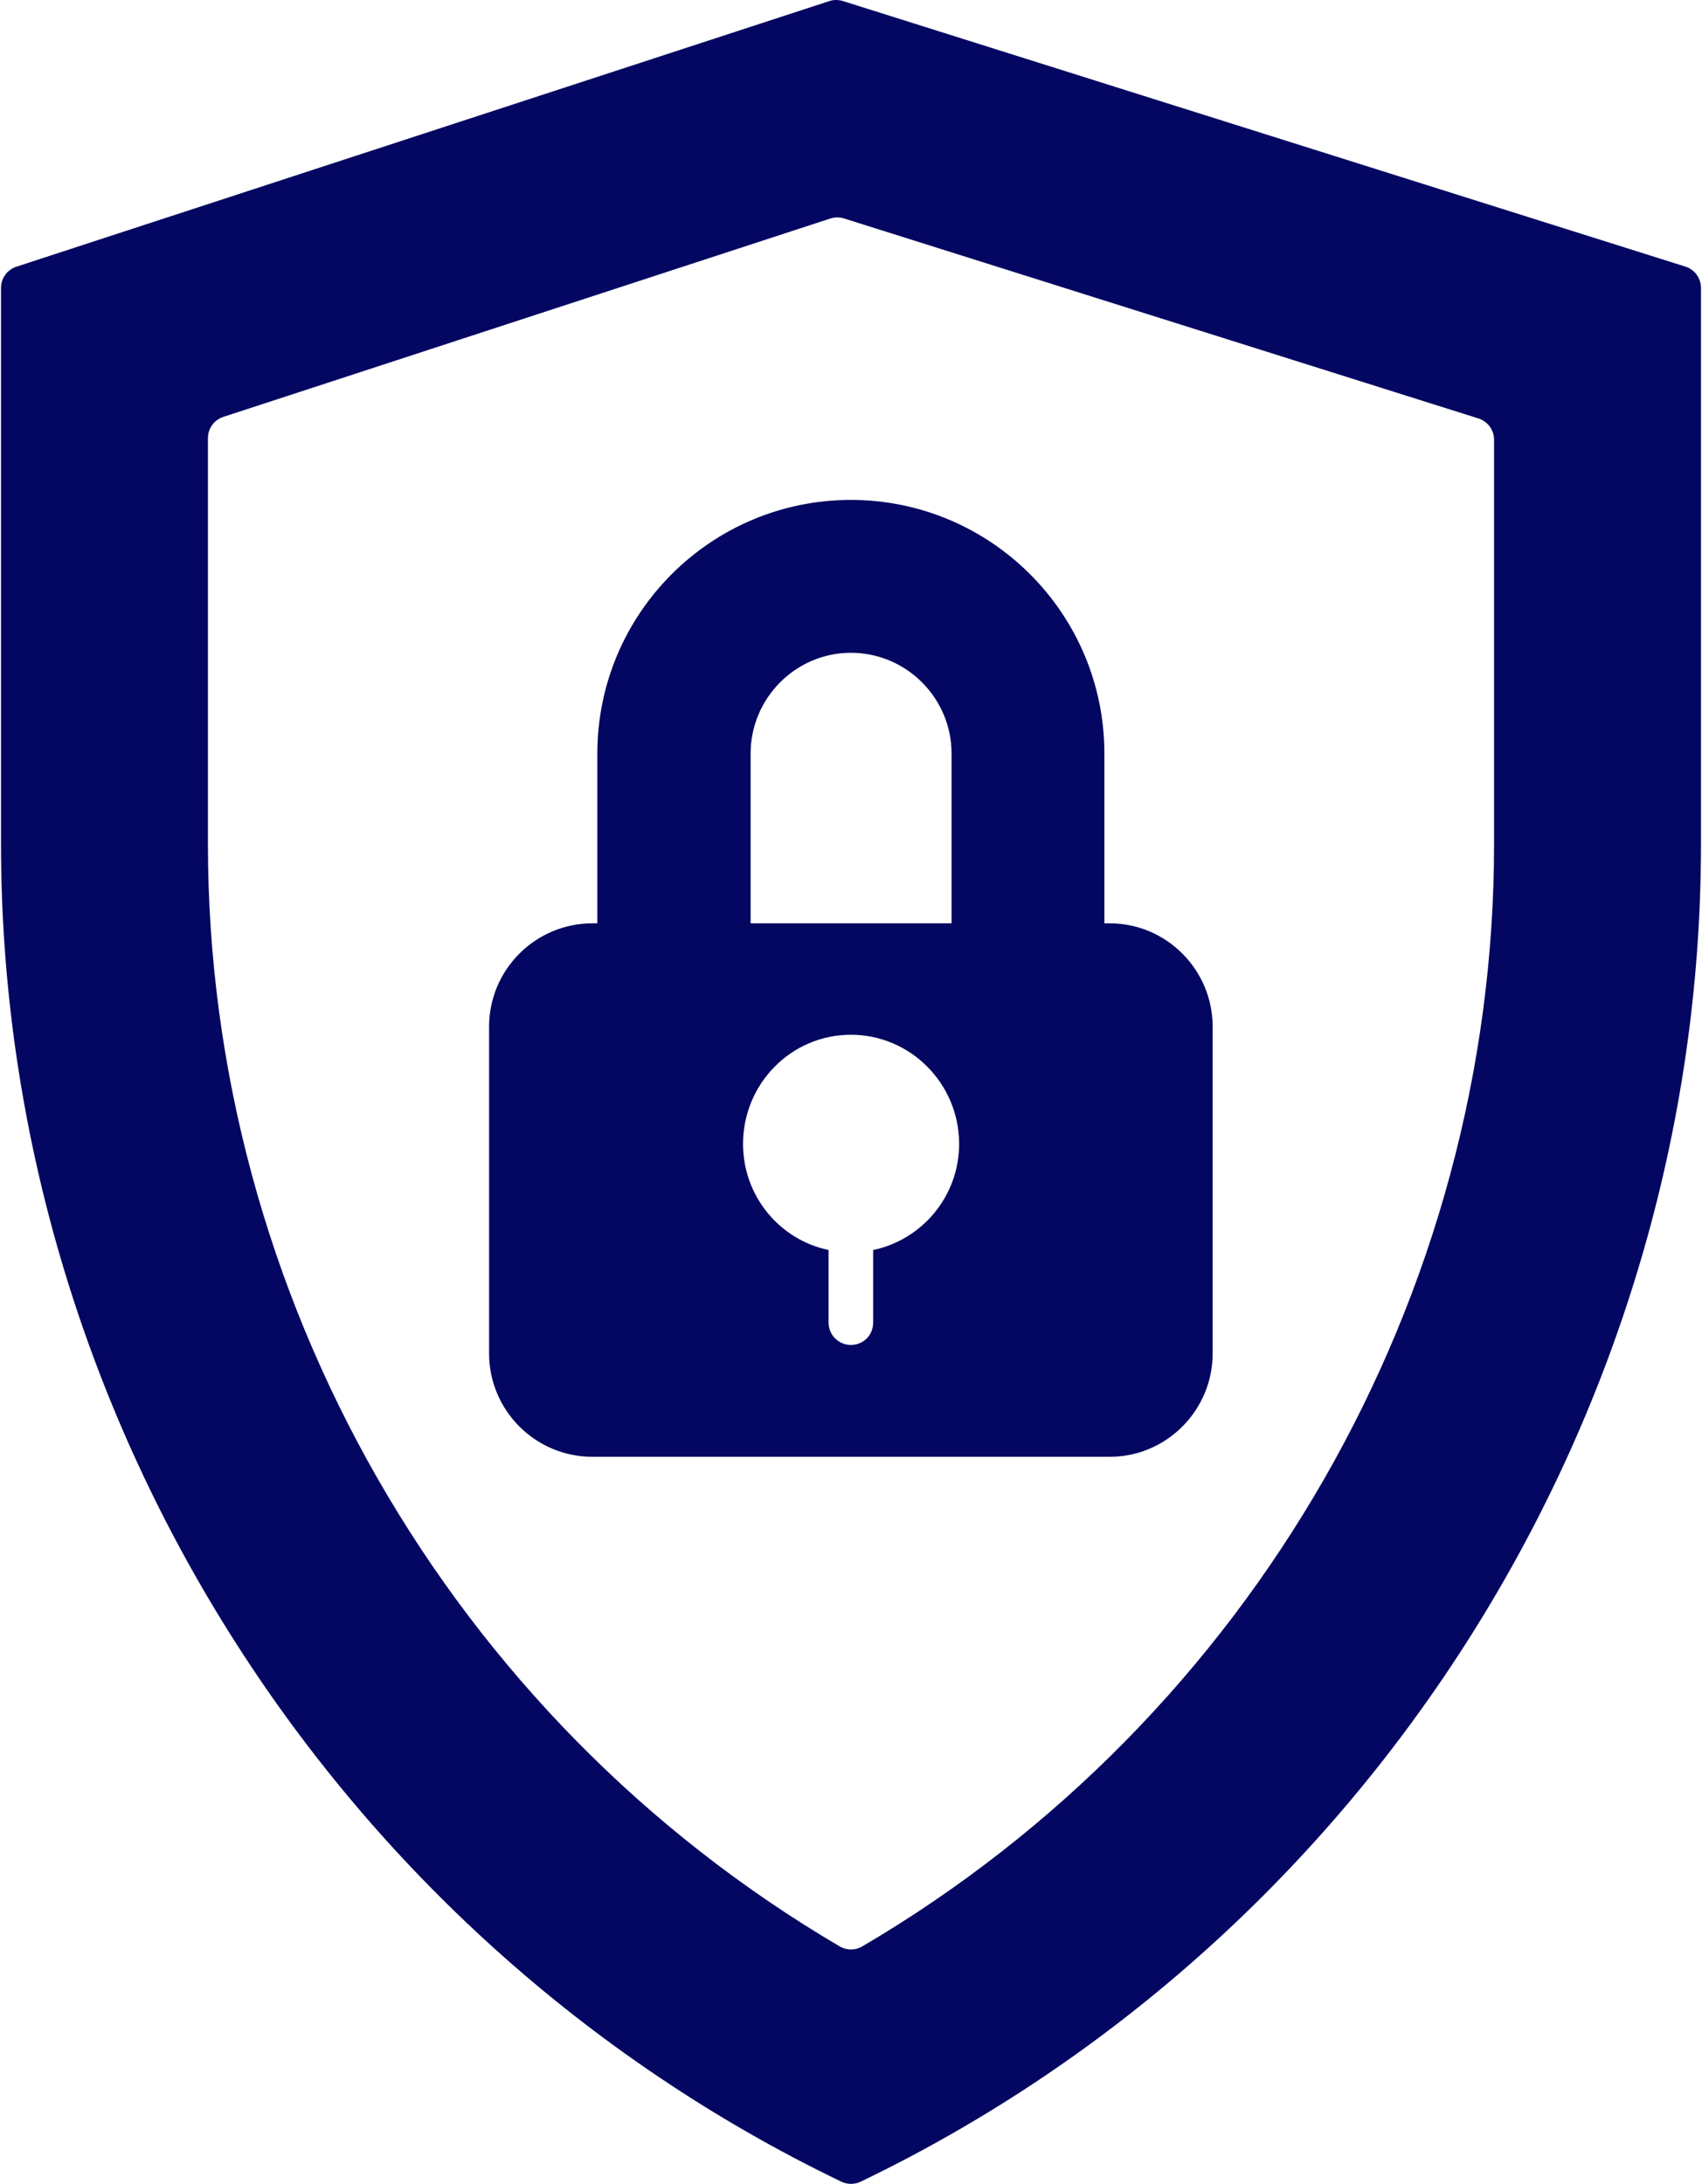
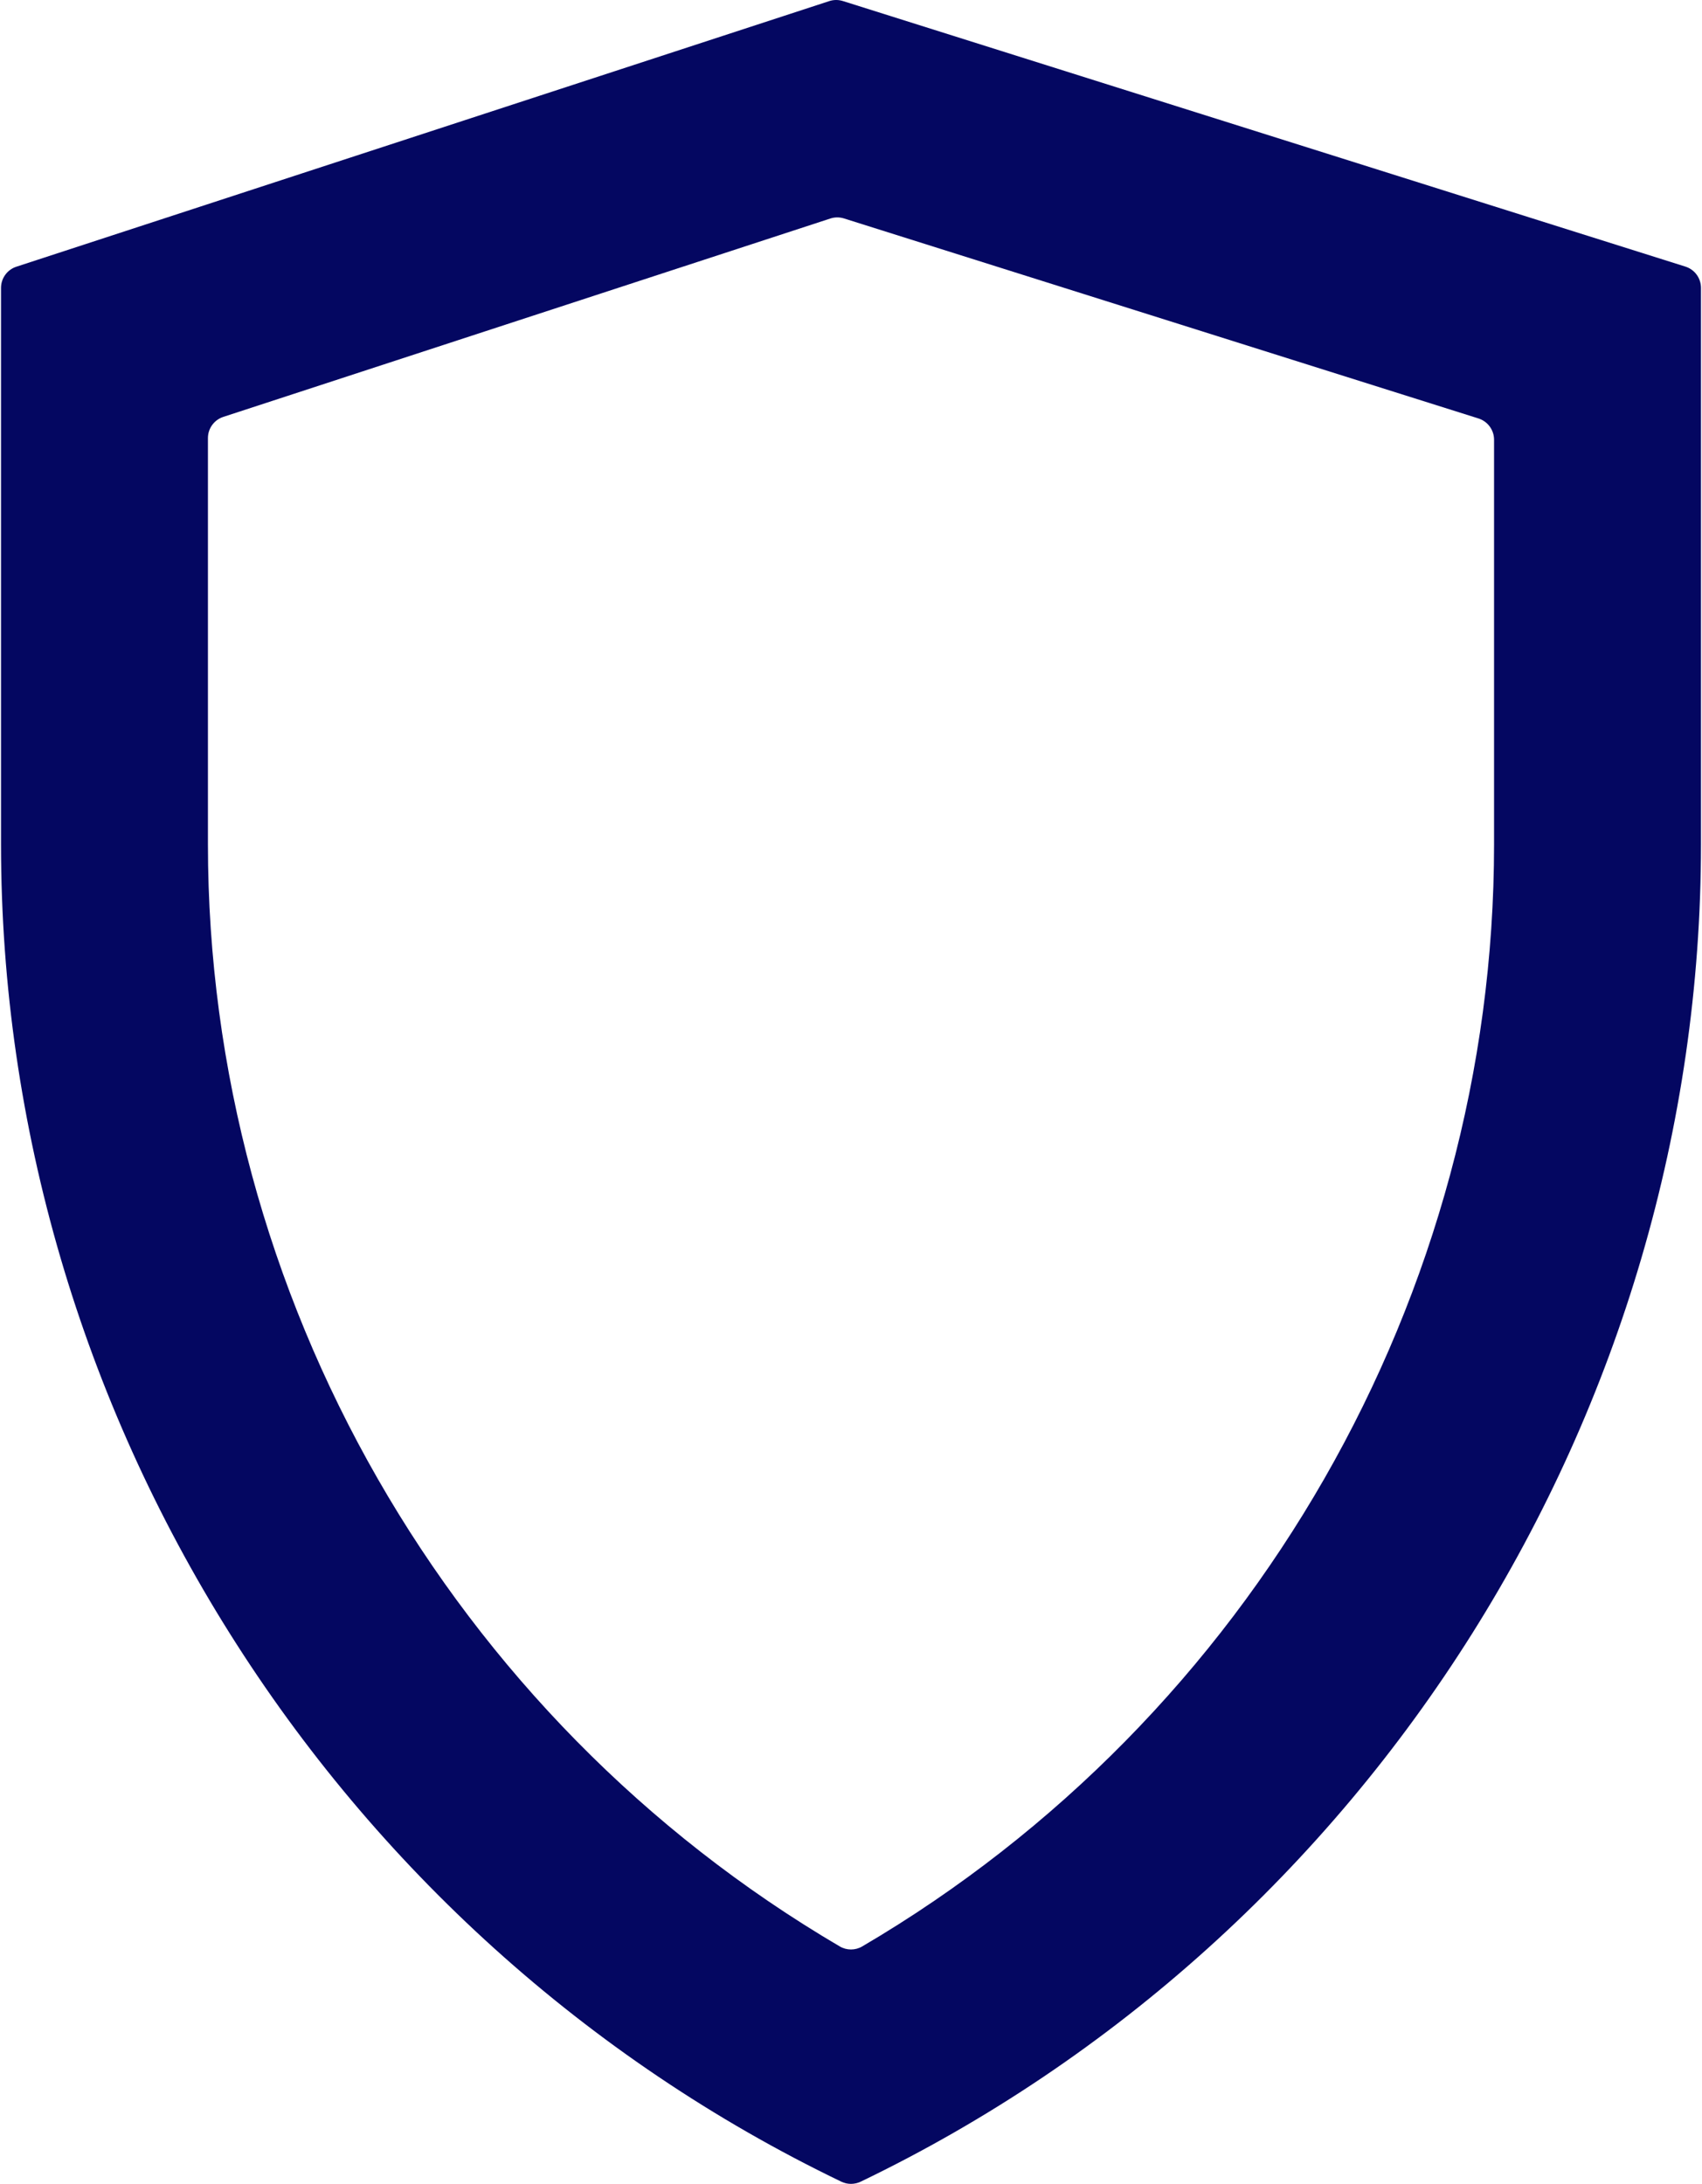
<svg xmlns="http://www.w3.org/2000/svg" fill="#040761" height="49" preserveAspectRatio="xMidYMid meet" version="1" viewBox="7.4 2.0 38.2 49.0" width="38.2" zoomAndPan="magnify">
  <g id="change1_1">
    <path d="M45.228,7.982L26.317,2.023c-0.099-0.031-0.207-0.031-0.306,0.002 L7.768,7.984C7.562,8.051,7.423,8.243,7.423,8.459v12.487 c0,12.715,7.403,24.492,18.86,30.005c0.068,0.033,0.143,0.049,0.217,0.049 s0.148-0.017,0.217-0.049c11.457-5.513,18.86-17.29,18.86-30.005V8.459 C45.577,8.241,45.436,8.048,45.228,7.982z M40.933,20.945 c0,10.119-5.433,19.593-14.18,24.727c-0.078,0.046-0.166,0.069-0.253,0.069 s-0.175-0.023-0.253-0.069c-8.747-5.134-14.18-14.608-14.18-24.727v-9.116 c0-0.216,0.139-0.408,0.345-0.475l13.624-4.451 c0.099-0.033,0.207-0.033,0.306-0.002l14.241,4.488 c0.208,0.066,0.35,0.259,0.35,0.477V20.945z" />
-     <path d="M32.307,22.717H32.191v-0.001h-0.004v-3.809c0-3.14-2.55-5.69-5.69-5.69 s-5.69,2.55-5.69,5.69v3.81h-0.11c-1.28,0-2.32,1.04-2.32,2.32v7.33 c0,1.28,1.04,2.32,2.32,2.32h11.61c1.27,0,2.31-1.04,2.31-2.32v-7.33 C34.617,23.757,33.577,22.717,32.307,22.717z M24.247,18.907 c0-1.24,1.01-2.26,2.25-2.26c1.25,0,2.26,1.02,2.26,2.26v3.81h-4.51V18.907 z M26.997,30.047v1.63c0,0.28-0.22,0.5-0.5,0.5c-0.27,0-0.5-0.22-0.5-0.5 v-1.63c-1.1-0.23-1.92-1.21-1.92-2.38c0-1.35,1.08-2.45,2.42-2.45 c1.34,0,2.43,1.1,2.43,2.45C28.927,28.837,28.097,29.817,26.997,30.047z" />
  </g>
</svg>